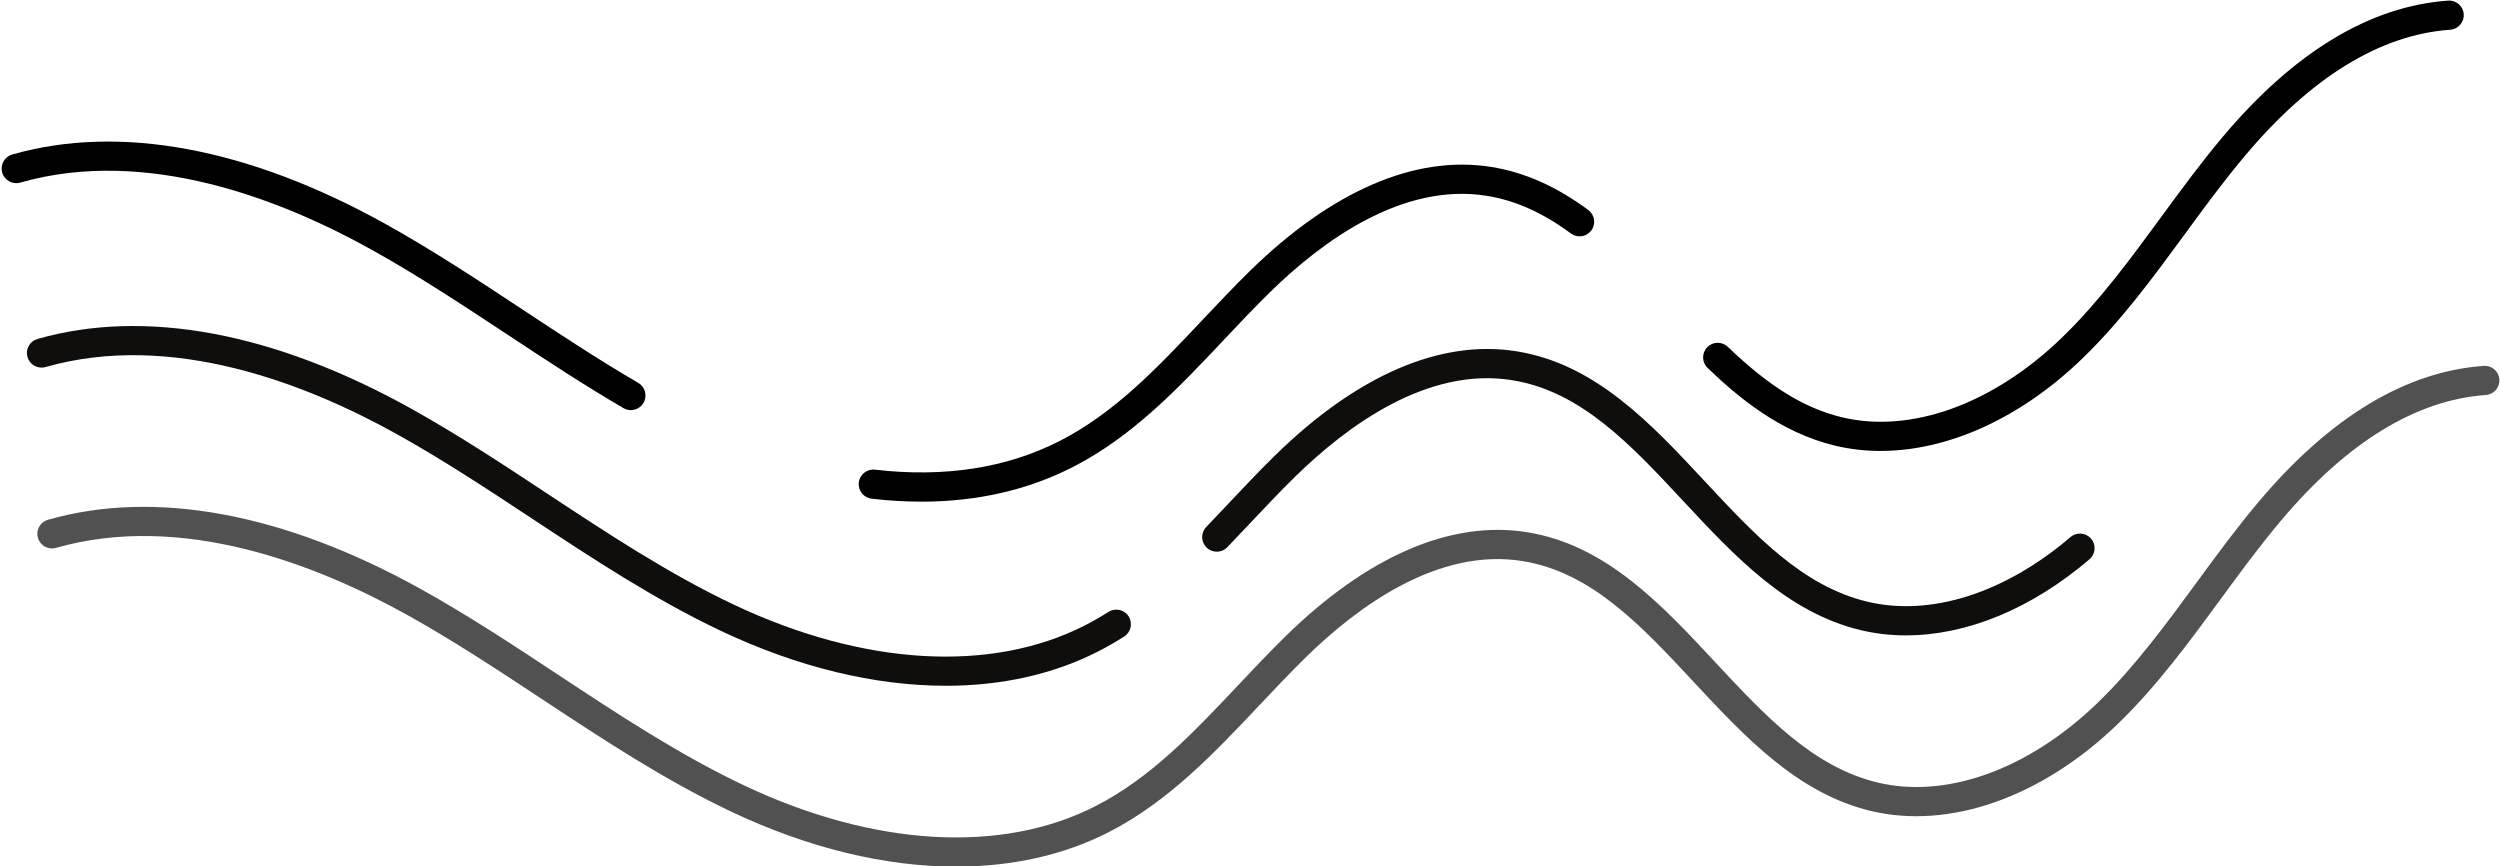
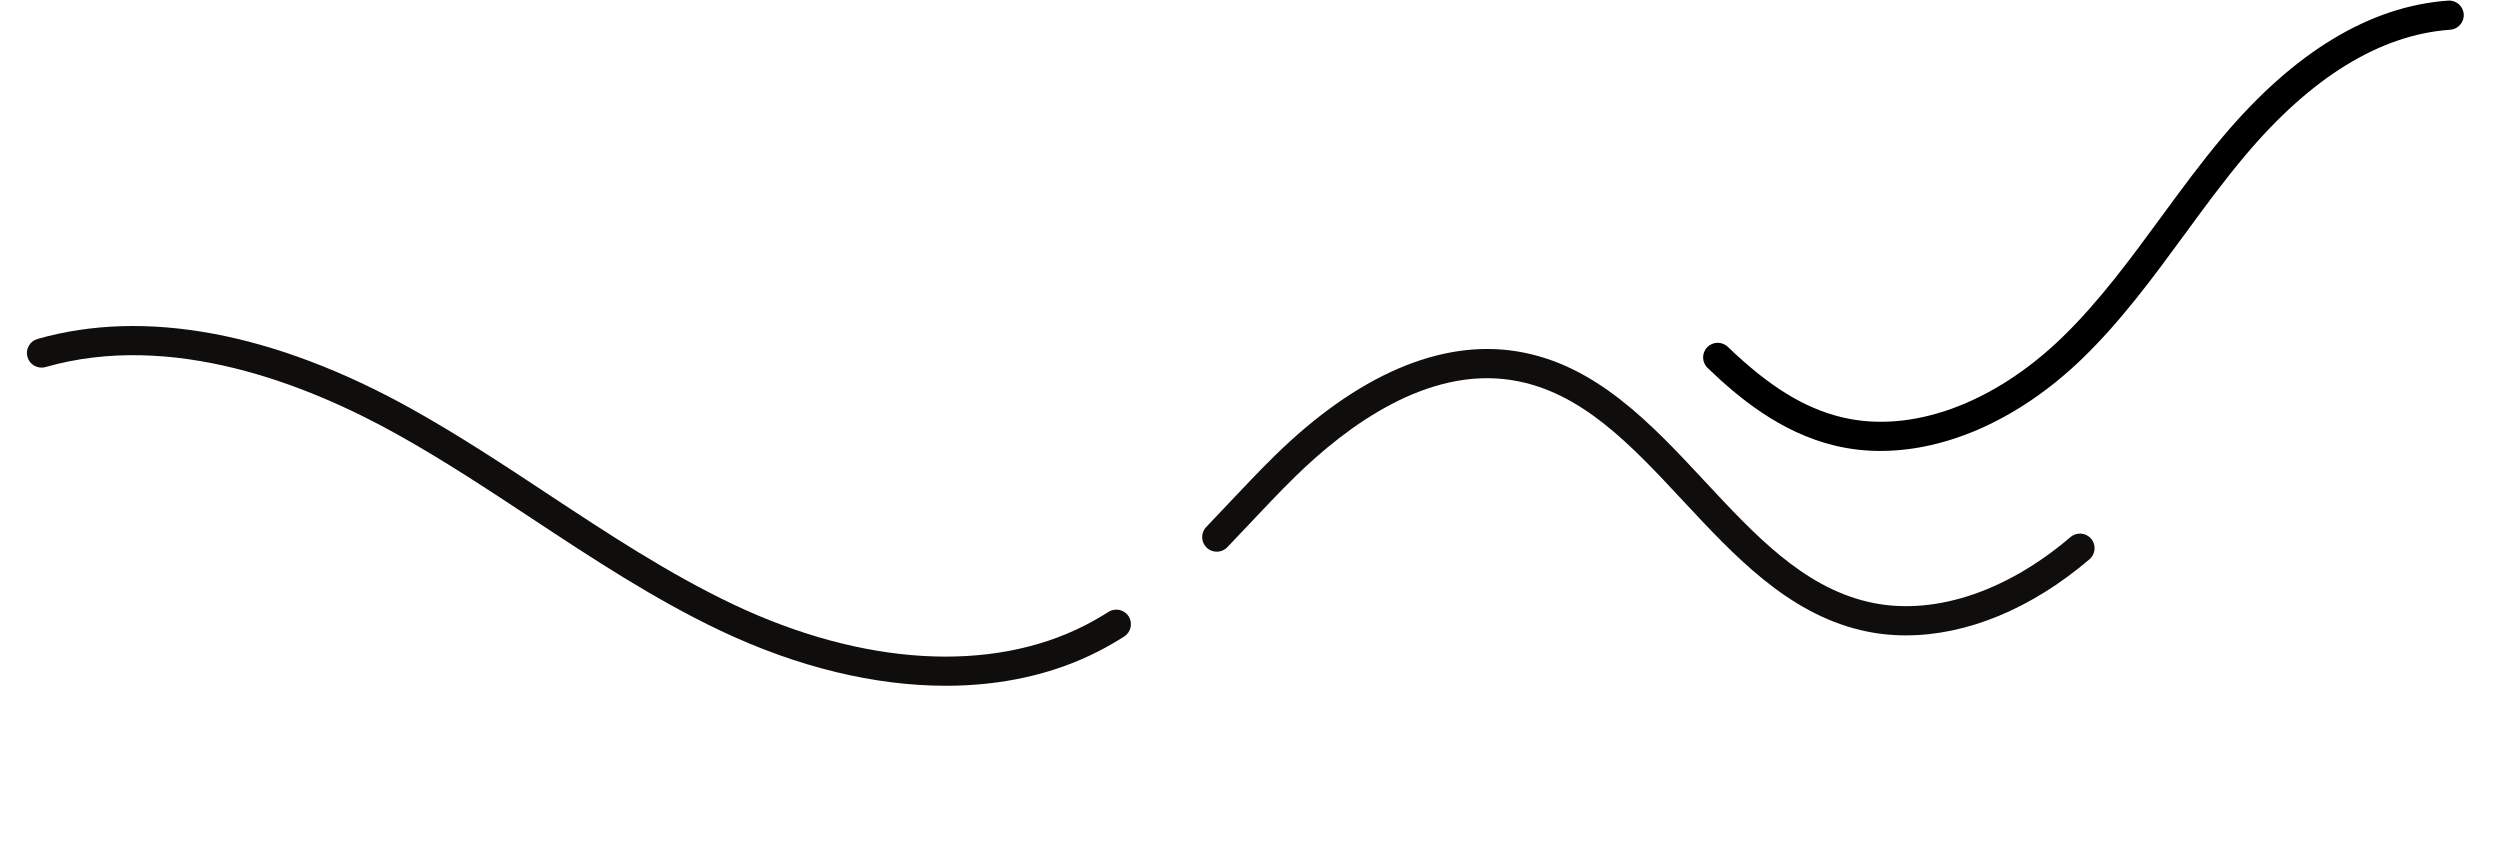
<svg xmlns="http://www.w3.org/2000/svg" data-name="Layer 8" fill="#000000" height="296.6" preserveAspectRatio="xMidYMid meet" version="1" viewBox="37.3 110.7 855.8 296.6" width="855.8" zoomAndPan="magnify">
  <g id="change1_1">
    <path d="M681.09,265.07c-5.32,0-10.54-.6-15.6-1.81-18.85-4.53-33.23-16.6-43.65-26.61-1.99-1.91-2.05-5.08-.14-7.07s5.08-2.05,7.07-.14c14.13,13.57,26.17,21,39.06,24.1,23.63,5.68,51.79-4.52,75.33-27.28,12.71-12.3,23.49-27,33.91-41.22,6.71-9.16,13.66-18.63,21.13-27.51,24.45-29.04,50.41-44.73,77.14-46.62,2.77-.2,5.15,1.88,5.34,4.63,.2,2.75-1.88,5.15-4.63,5.34-23.94,1.7-47.56,16.19-70.2,43.08-7.26,8.62-14.1,17.95-20.71,26.98-10.67,14.56-21.7,29.61-35.02,42.49-21.13,20.44-45.98,31.63-69.02,31.63Z" fill="#000000" />
  </g>
  <g id="change1_2">
-     <path d="M352.69,282.42c-5.54,0-11.21-.33-17.02-1.01-2.74-.32-4.71-2.8-4.39-5.54,.32-2.74,2.8-4.7,5.54-4.39,23.83,2.75,45.11-.56,63.28-9.86,18.92-9.68,33.5-25.14,48.94-41.51,5.17-5.48,10.52-11.15,15.98-16.51,28.12-27.57,56.76-39.93,82.8-35.75,11.38,1.83,22.23,6.65,33.18,14.74,2.22,1.64,2.69,4.77,1.05,6.99-1.64,2.22-4.77,2.69-6.99,1.05-9.63-7.12-19.06-11.34-28.82-12.9-28.79-4.63-56.25,15.4-74.22,33.02-5.33,5.22-10.6,10.82-15.71,16.23-15.34,16.27-31.21,33.09-51.66,43.55-15.47,7.92-32.89,11.9-51.97,11.9Z" fill="#000000" />
-   </g>
+     </g>
  <g id="change1_3">
-     <path d="M253.26,251.1c-.85,0-1.72-.22-2.51-.68-13.67-7.96-27.07-16.81-40.03-25.37-14.97-9.88-30.44-20.1-46.27-28.9-31.04-17.26-77.1-35.25-120.22-22.94-2.65,.76-5.42-.78-6.18-3.44-.76-2.66,.78-5.42,3.44-6.18,36.74-10.49,80.94-2.25,127.82,23.81,16.16,8.99,31.8,19.31,46.92,29.3,12.84,8.48,26.13,17.25,39.55,25.07,2.39,1.39,3.19,4.45,1.8,6.84-.93,1.59-2.6,2.48-4.33,2.48Z" fill="#000000" />
-   </g>
+     </g>
  <g id="change2_1">
    <path d="M689.81,328.21c-5.34,0-10.59-.6-15.68-1.83-25.09-6.03-43.14-25.41-60.6-44.15-18.01-19.34-35.03-37.6-58.64-41.39-28.8-4.63-56.25,15.41-74.22,33.02-5.33,5.22-10.61,10.82-15.71,16.23-2.5,2.65-5.01,5.31-7.53,7.94-1.91,1.99-5.08,2.05-7.07,.14-1.99-1.91-2.06-5.08-.14-7.07,2.5-2.61,4.99-5.24,7.47-7.88,5.17-5.48,10.52-11.15,15.98-16.51,28.12-27.57,56.76-39.94,82.8-35.75,27,4.33,46,24.73,64.37,44.45,17.21,18.47,33.46,35.91,55.62,41.24,21.68,5.21,47.06-2.84,69.62-22.1,2.1-1.79,5.26-1.54,7.05,.56,1.79,2.1,1.54,5.26-.56,7.05-19.9,16.98-42.05,26.04-62.77,26.04Z" fill="#0f0e0c" />
  </g>
  <g id="change2_2">
    <path d="M361.04,345.45c-24.23,0-50.59-6.3-76.98-18.8-22.81-10.81-44.1-24.87-64.69-38.46-14.97-9.88-30.44-20.1-46.27-28.9-31.04-17.26-77.1-35.25-120.22-22.94-2.66,.76-5.42-.78-6.18-3.44-.76-2.66,.78-5.42,3.44-6.18,36.74-10.49,80.94-2.25,127.82,23.81,16.16,8.99,31.8,19.31,46.92,29.3,20.3,13.4,41.29,27.26,63.46,37.77,44.34,21.01,88.23,23.61,120.41,7.14,2.67-1.37,5.37-2.91,8.01-4.59,2.33-1.48,5.42-.79,6.9,1.54,1.48,2.33,.79,5.42-1.54,6.9-2.9,1.85-5.87,3.55-8.82,5.06-15.41,7.89-33.18,11.8-52.27,11.8Z" fill="#0f0e0c" />
  </g>
  <g id="change3_1">
-     <path d="M364.61,407.36c-24.23,0-50.59-6.31-76.98-18.81-22.81-10.81-44.1-24.86-64.69-38.46-14.97-9.88-30.44-20.1-46.27-28.9-31.04-17.26-77.09-35.25-120.22-22.94-2.66,.76-5.42-.78-6.18-3.44-.76-2.66,.78-5.42,3.44-6.18,36.74-10.49,80.94-2.25,127.82,23.81,16.16,8.99,31.8,19.31,46.92,29.3,20.3,13.4,41.29,27.26,63.46,37.77,44.34,21.01,88.23,23.61,120.41,7.14,18.92-9.68,33.5-25.14,48.94-41.51,5.17-5.48,10.52-11.15,15.98-16.51,28.12-27.57,56.76-39.93,82.8-35.75,27,4.33,46,24.73,64.37,44.45,17.21,18.47,33.46,35.91,55.62,41.24,23.63,5.68,51.79-4.52,75.33-27.28,12.71-12.3,23.49-27,33.91-41.22,6.71-9.16,13.65-18.63,21.13-27.5,24.45-29.04,50.41-44.73,77.14-46.62,2.77-.21,5.15,1.88,5.34,4.63,.2,2.75-1.88,5.15-4.63,5.34-23.94,1.7-47.56,16.19-70.2,43.09-7.26,8.62-14.1,17.95-20.71,26.97-10.67,14.56-21.7,29.61-35.03,42.5-26.01,25.16-57.64,36.3-84.62,29.82-25.09-6.03-43.14-25.41-60.6-44.15-18.01-19.34-35.03-37.6-58.64-41.39-28.79-4.62-56.25,15.4-74.22,33.02-5.32,5.22-10.6,10.82-15.71,16.23-15.34,16.27-31.21,33.09-51.66,43.55-15.41,7.89-33.18,11.8-52.27,11.8Z" fill="#515151" />
-   </g>
+     </g>
</svg>